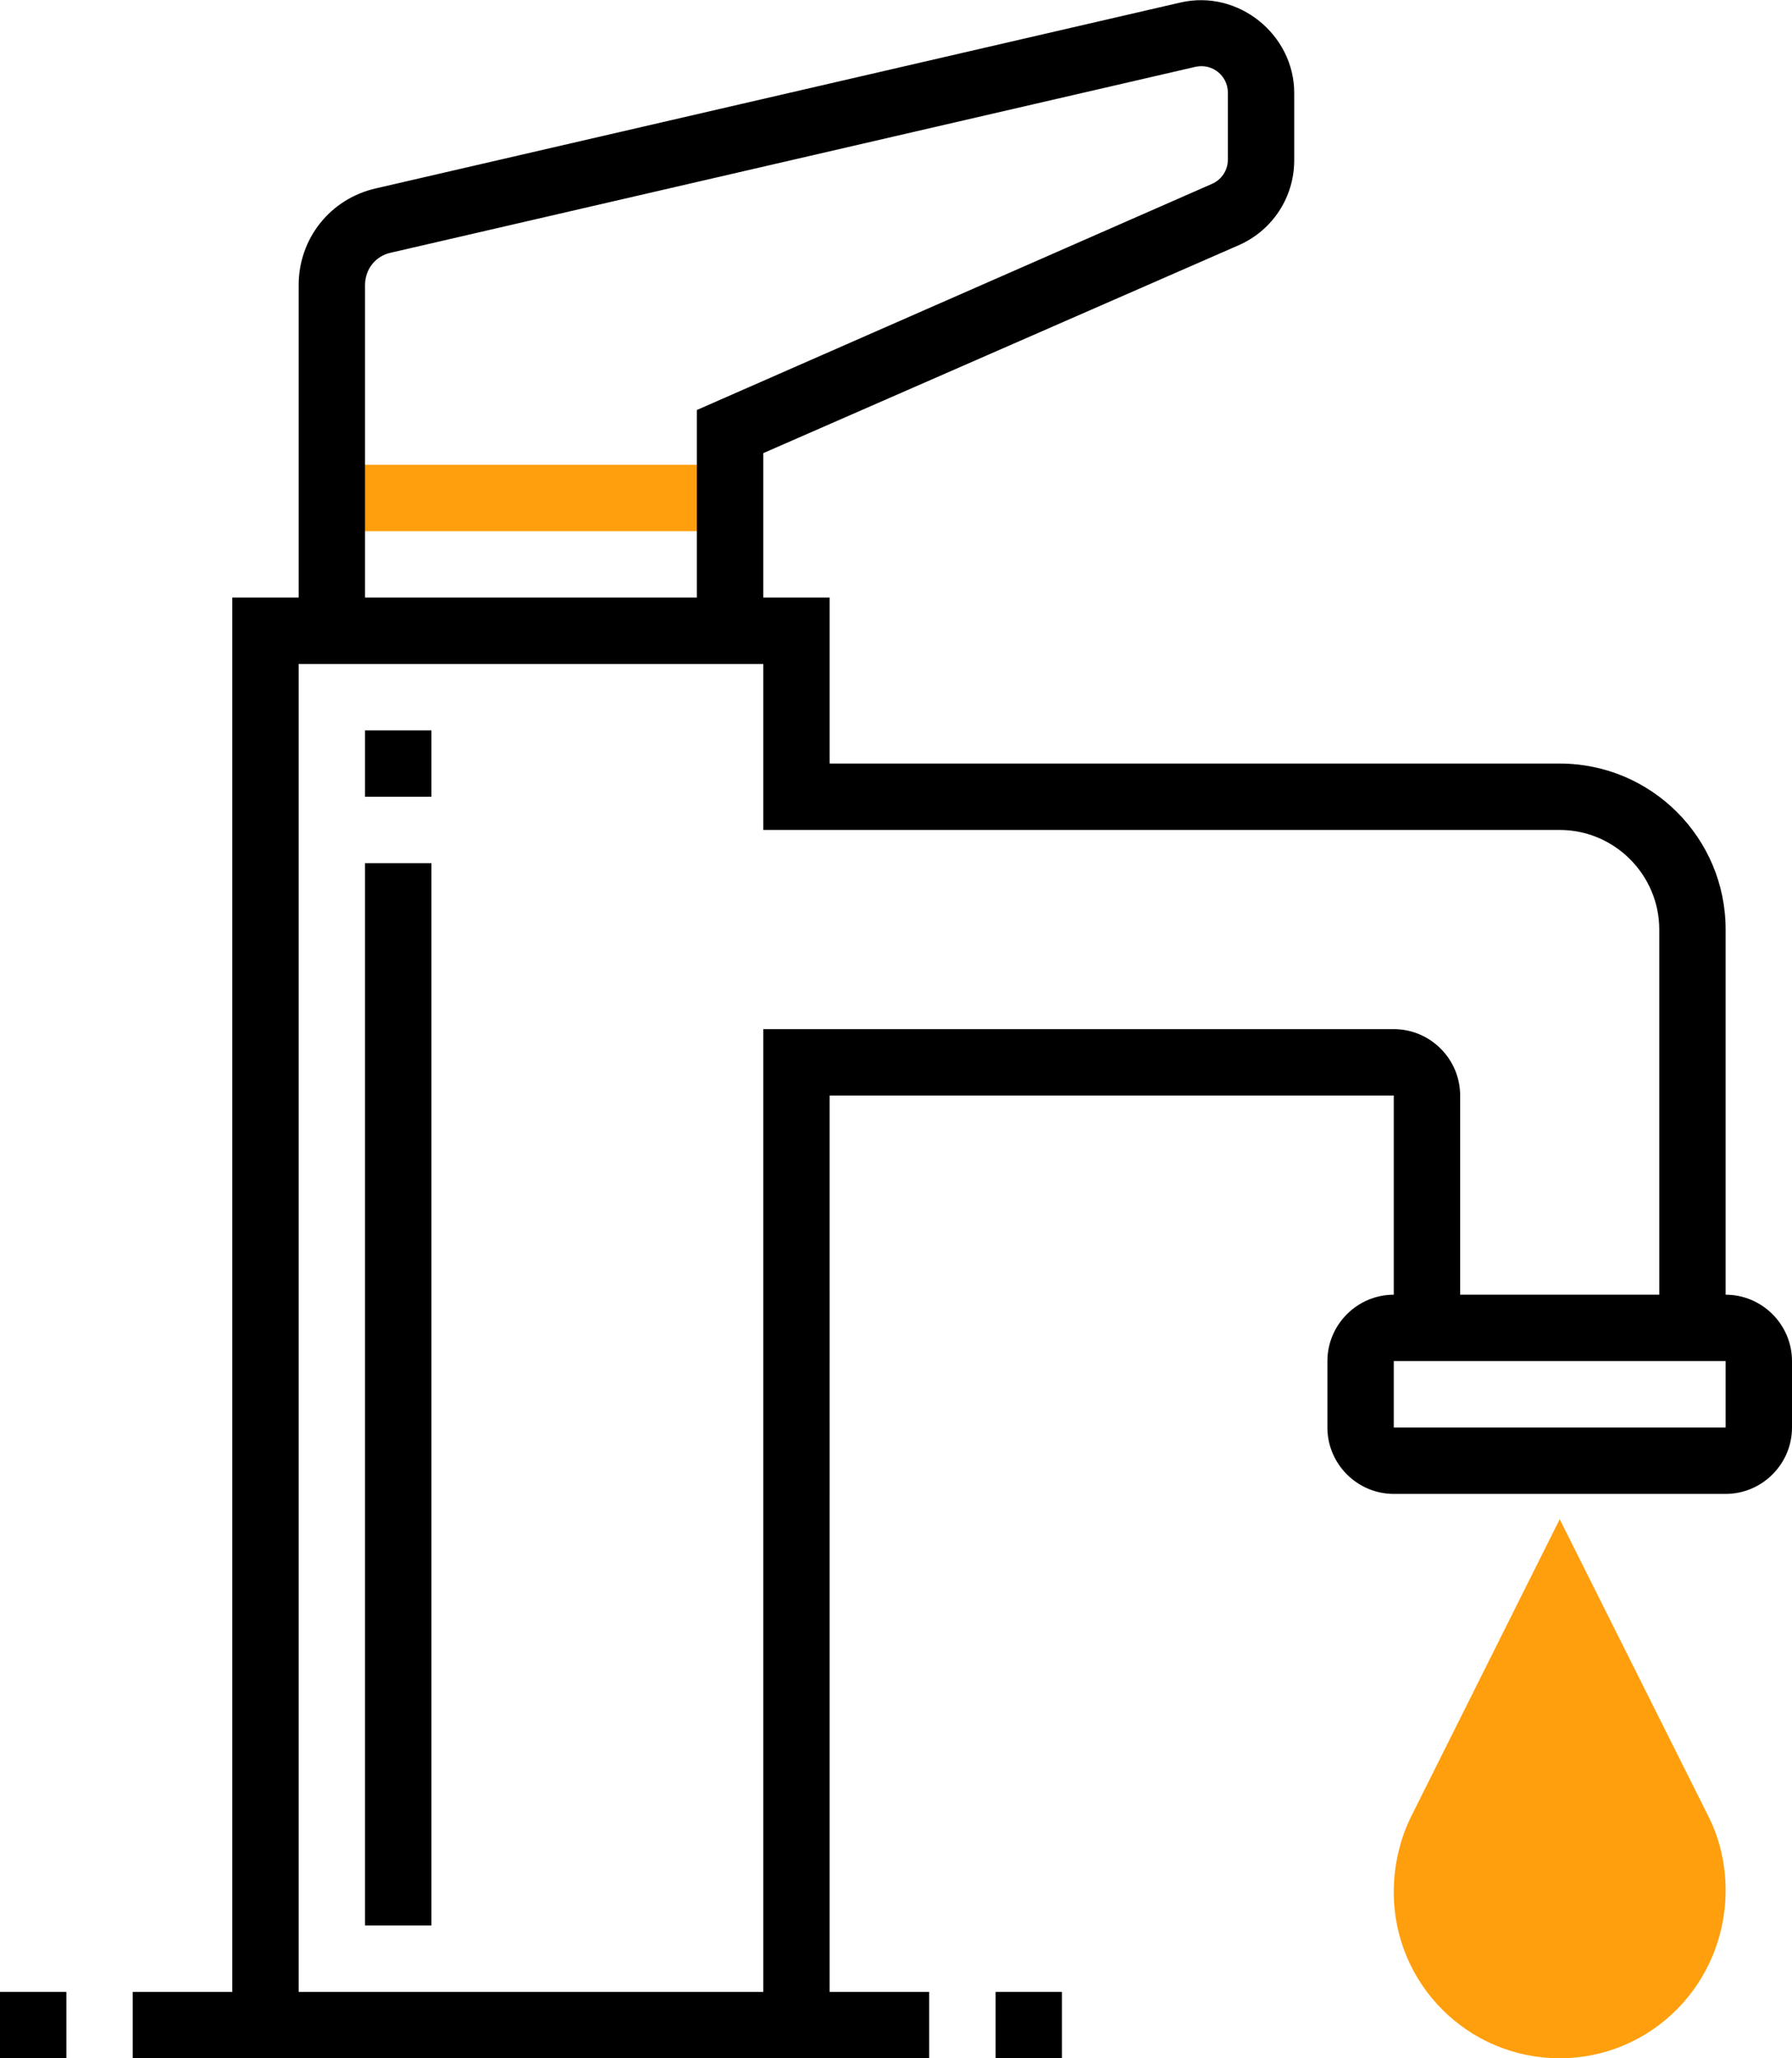
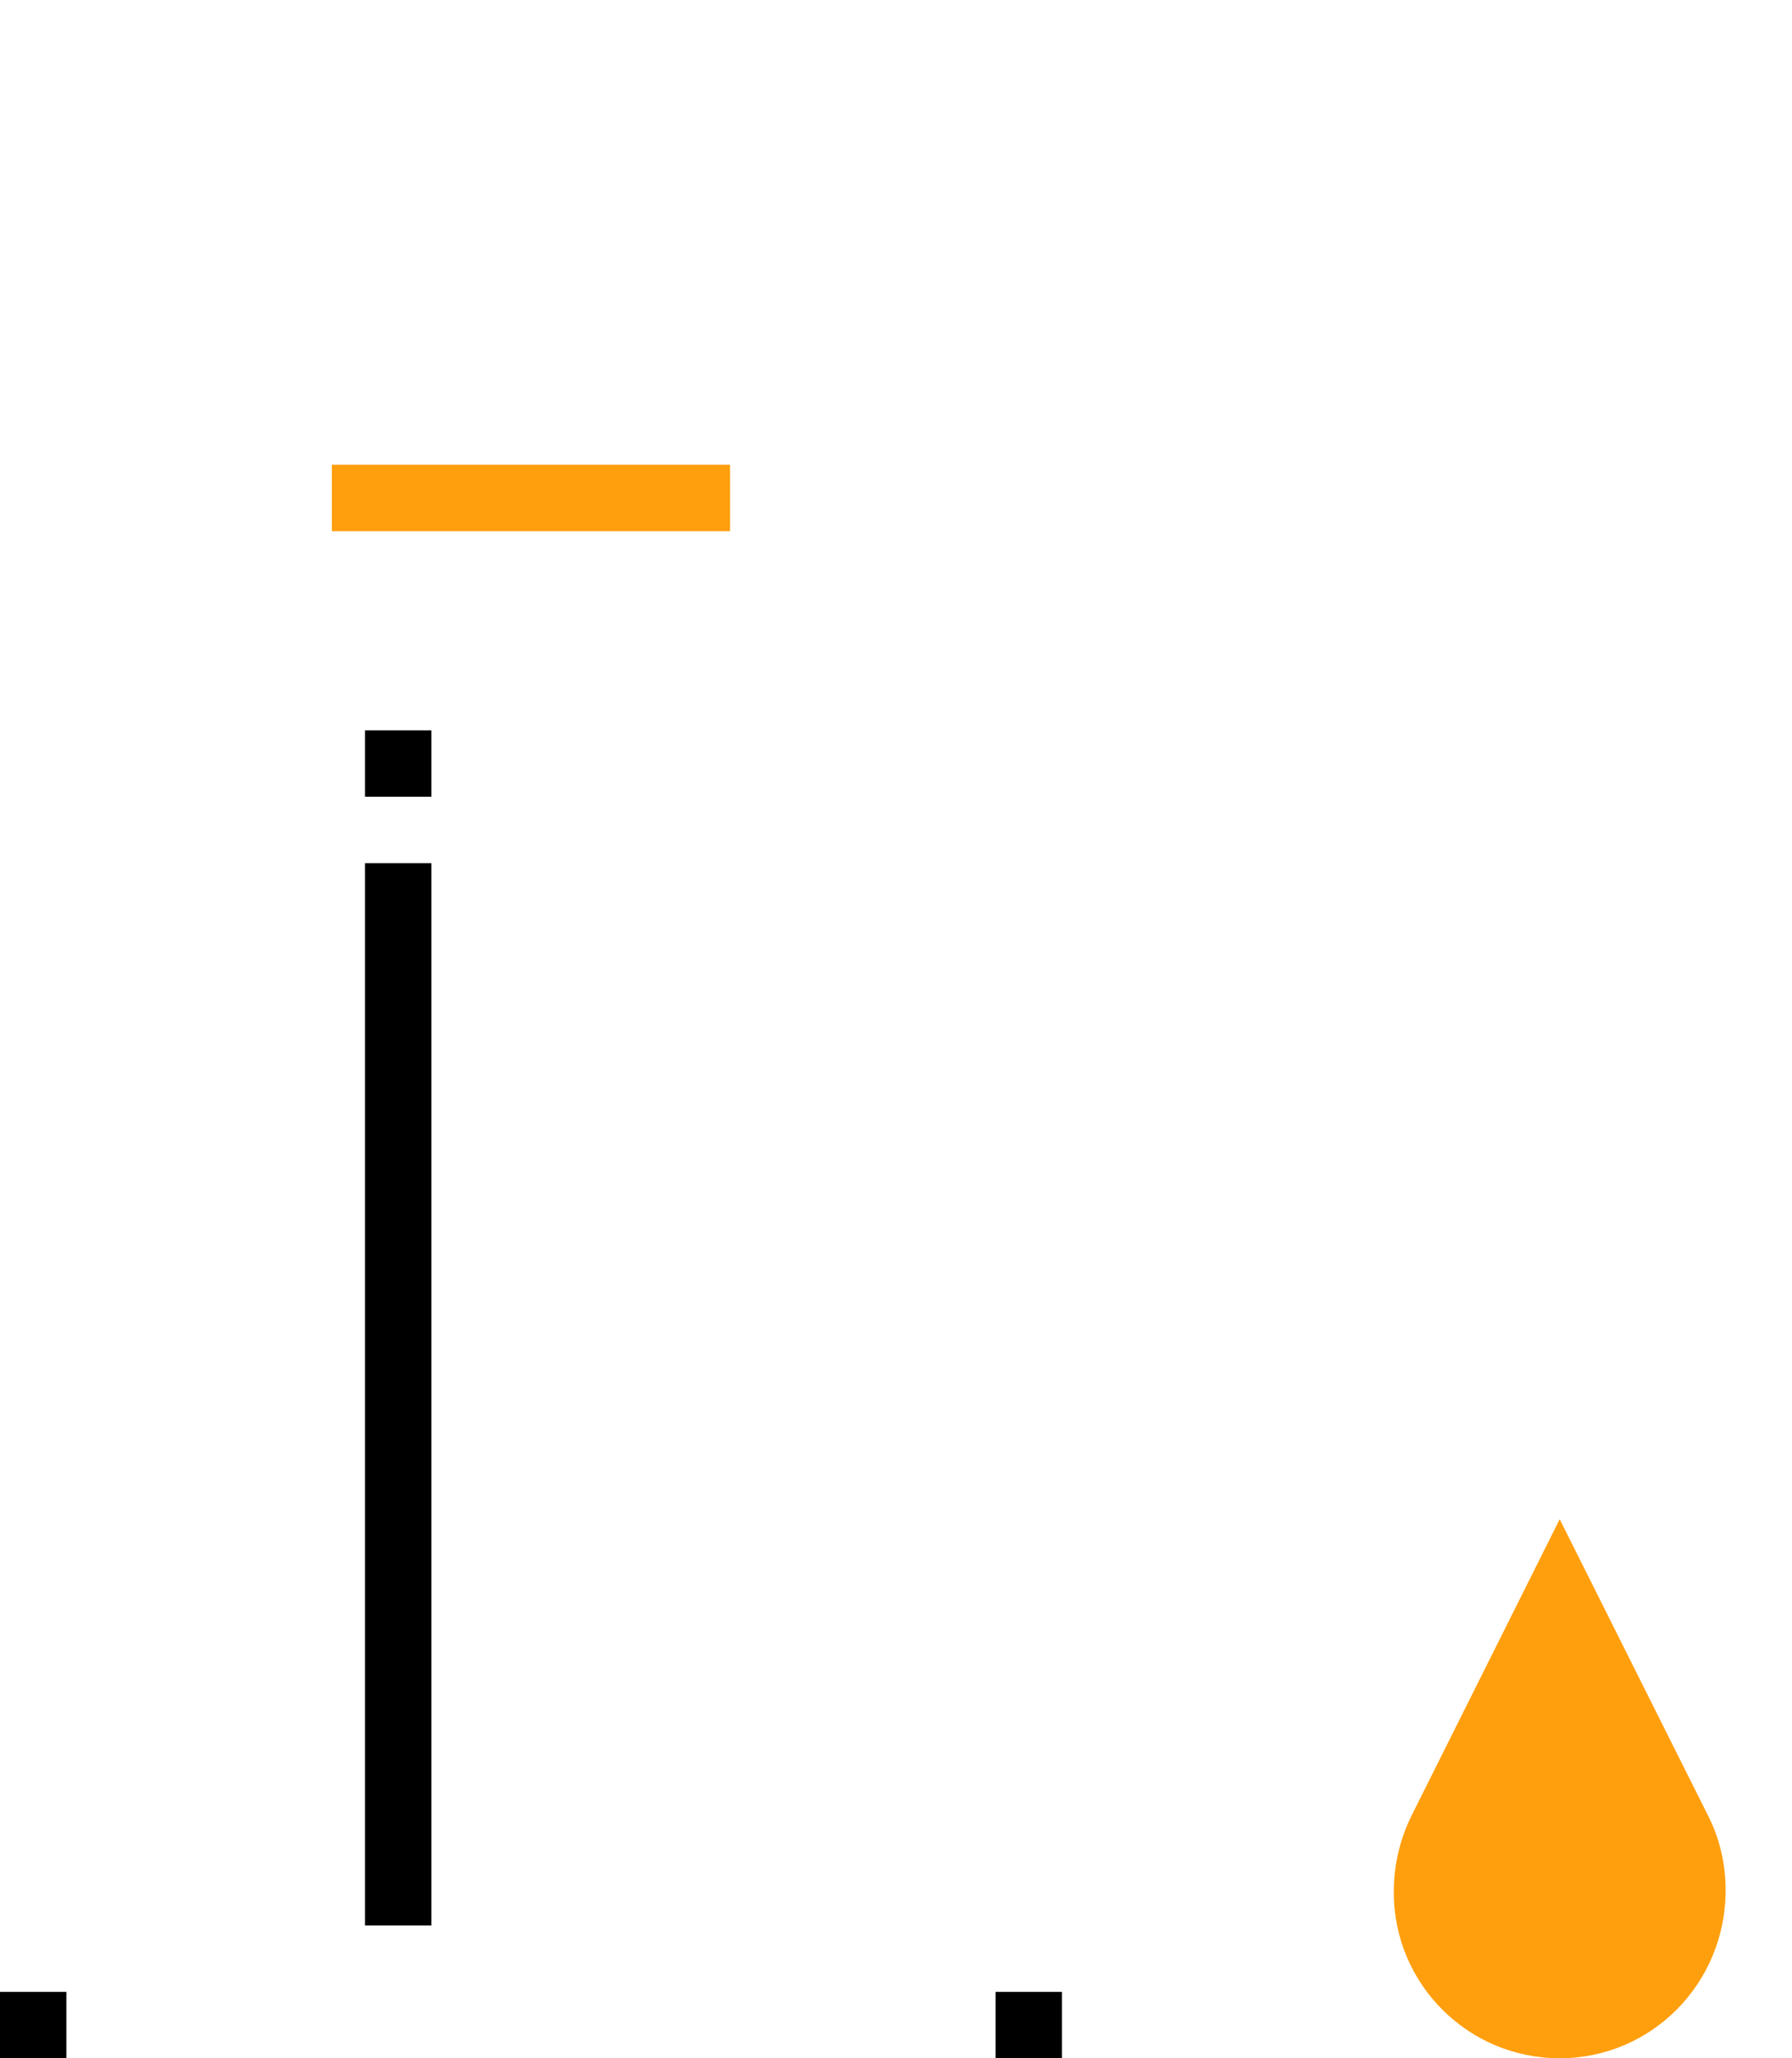
<svg xmlns="http://www.w3.org/2000/svg" id="Layer_1" x="0px" y="0px" viewBox="0 0 432 496" style="enable-background:new 0 0 432 496;" xml:space="preserve">
  <style type="text/css">
	.st0{fill:#FF9F0D;}
</style>
  <g>
    <g>
      <rect x="80" y="112" class="st0" width="96" height="16" />
    </g>
    <g>
      <g>
        <path class="st0" d="M376,496c-22.1,0-40-17.9-40-40c0-6.6,1.5-12.8,4.2-18.3l35.8-71.6l35.8,71.5c2.8,5.5,4.2,11.7,4.2,17.9     C416,478,398.1,496,376,496z" />
      </g>
    </g>
    <g>
-       <path d="M416,312v-88c0-22.1-17.9-40-40-40H200v-40h-16v-34.8l114.6-50.1c8.2-3.6,13.4-11.6,13.4-20.5V22.4    c0-14-13.4-25-27.4-21.8l-194,44.8C79.6,47.9,72,57.5,72,68.7V144H56v336H32v16h192v-16h-24V264h136v48c-8.8,0-16,7.2-16,16v16    c0,8.8,7.2,16,16,16h80c8.8,0,16-7.2,16-16v-16C432,319.2,424.8,312,416,312z M88,68.7c0-3.8,2.5-7,6.2-7.8l194-44.8    c4.1-0.9,7.8,2.2,7.8,6.2v16.2c0,2.5-1.5,4.8-3.8,5.8L168,98.8V144H88V68.7z M336,248H184v232H72V160h112v40h192    c13.2,0,24,10.8,24,24v88h-48v-48C352,255.2,344.8,248,336,248z M336,344v-16h80l0,16H336z" />
      <rect x="88" y="176" width="16" height="16" />
      <rect x="88" y="208" width="16" height="256" />
      <rect y="480" width="16" height="16" />
      <rect x="240" y="480" width="16" height="16" />
    </g>
  </g>
</svg>